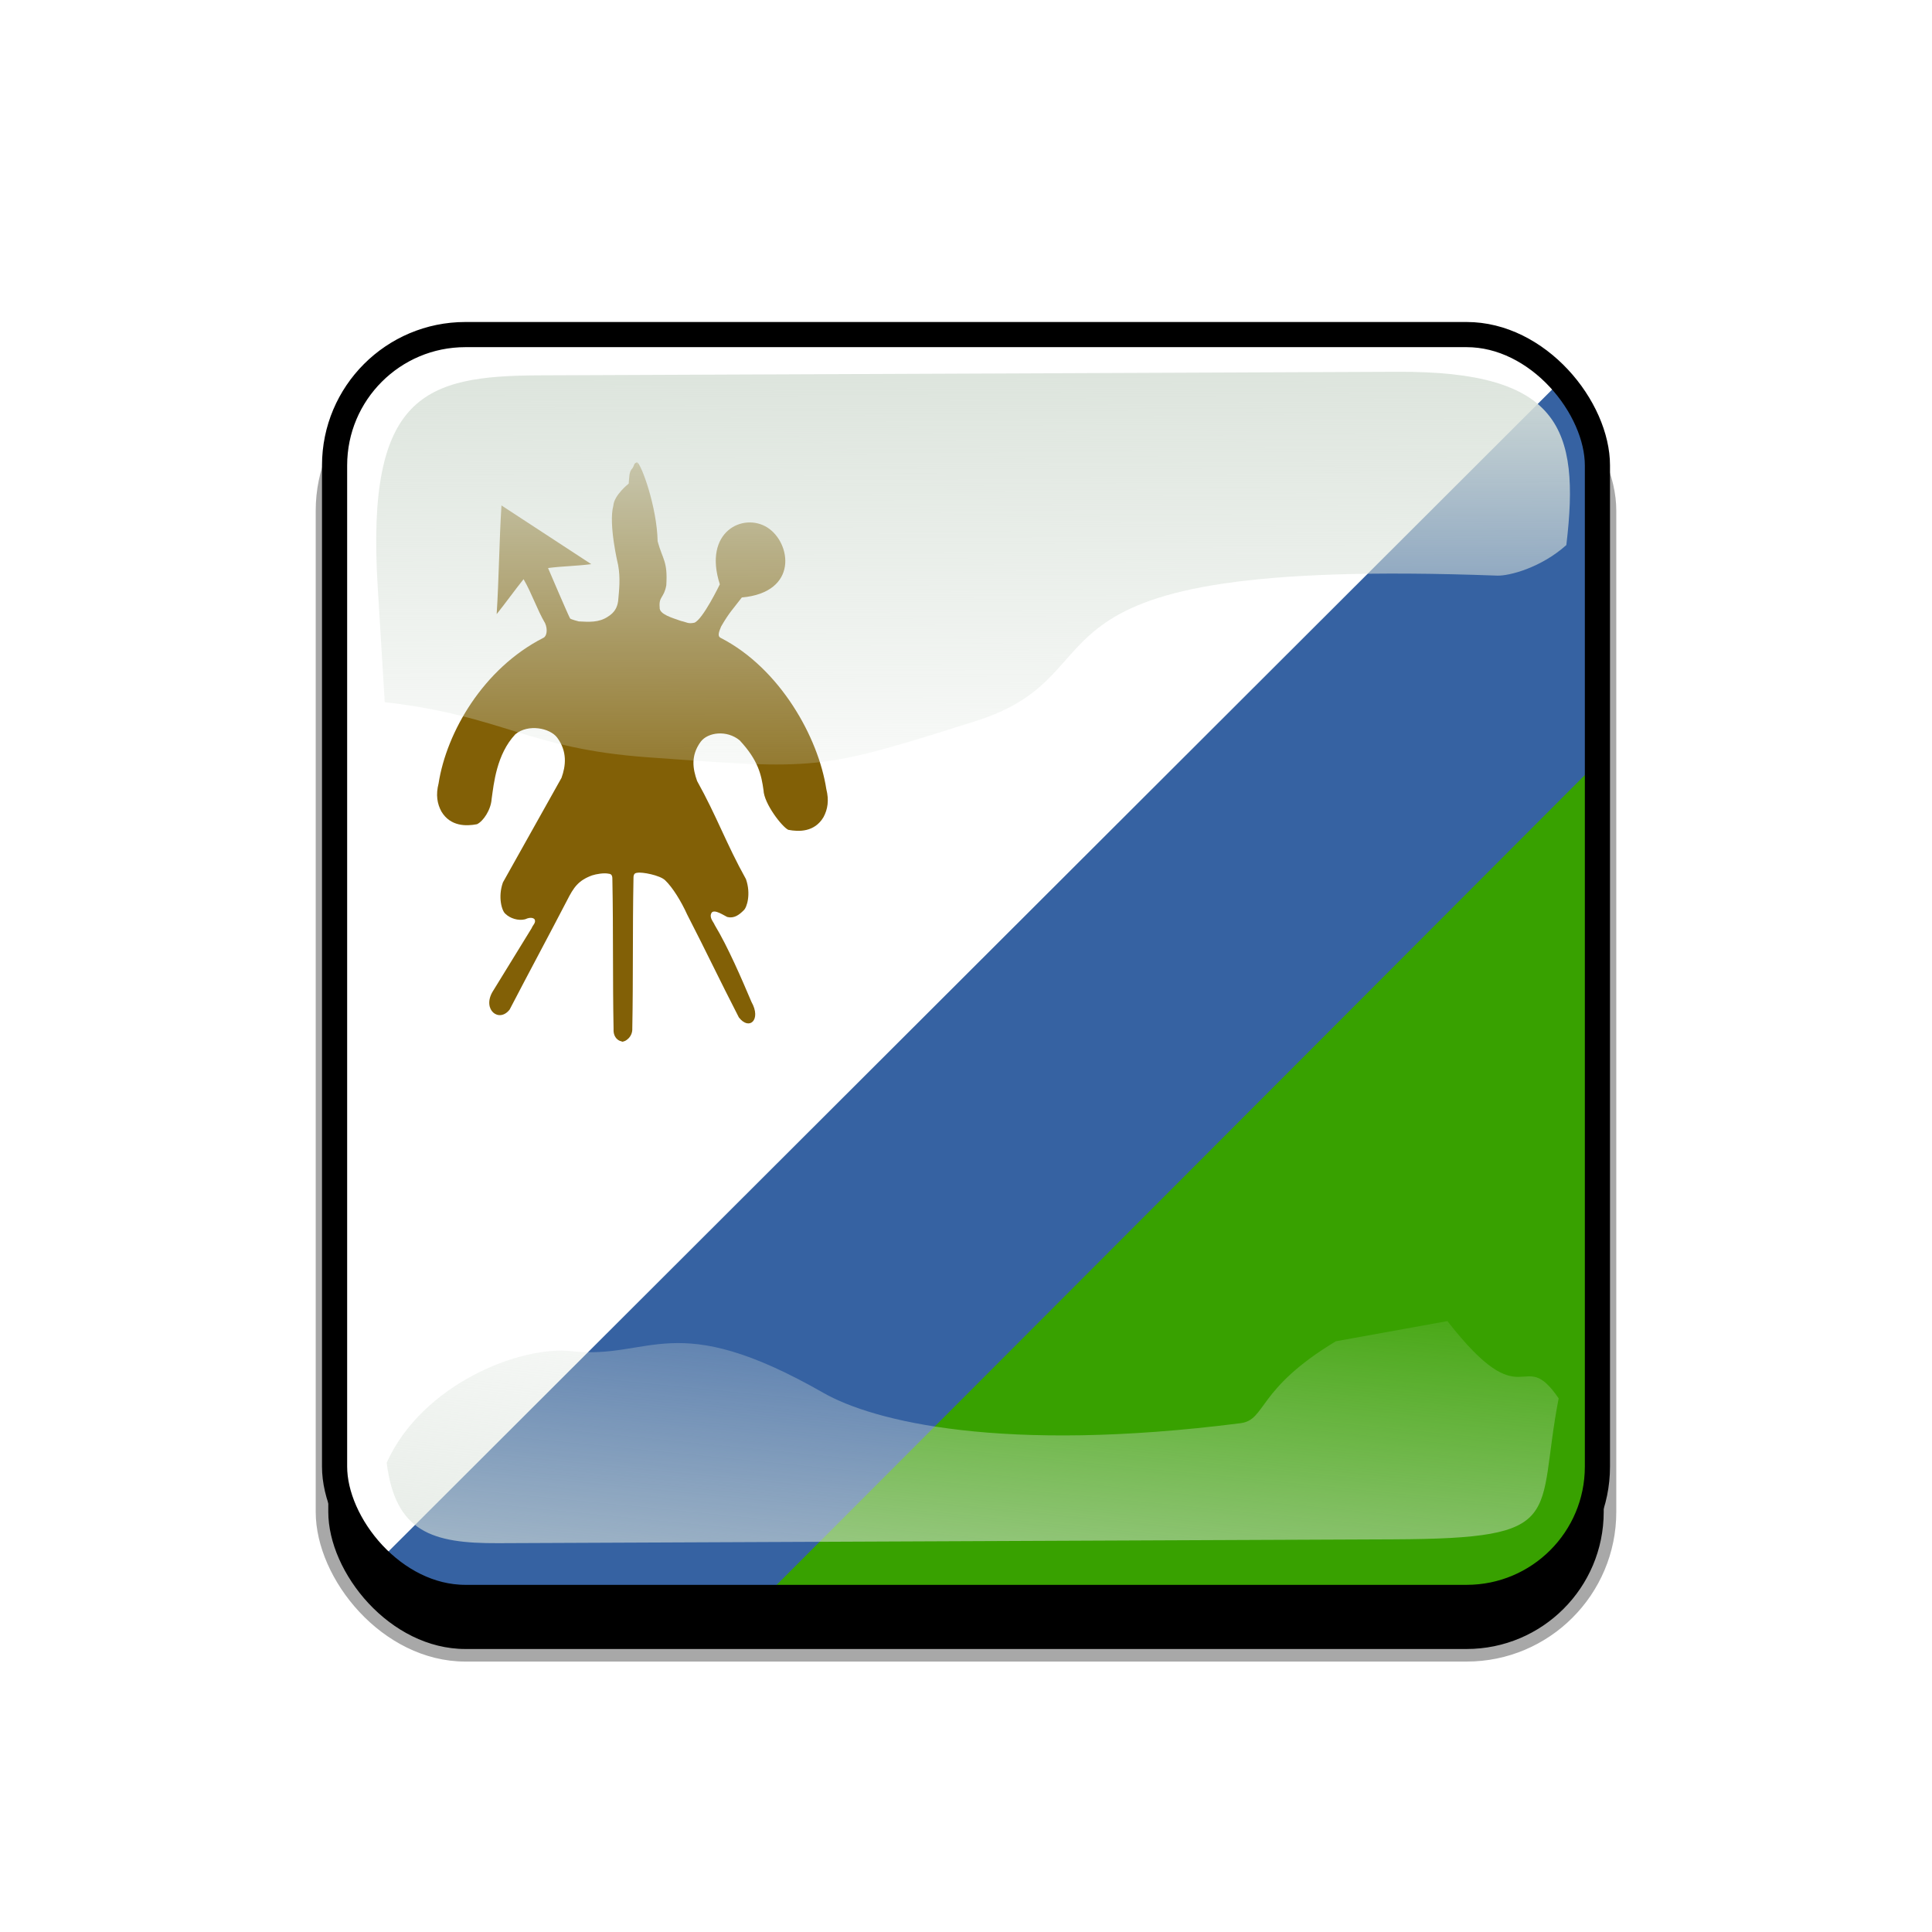
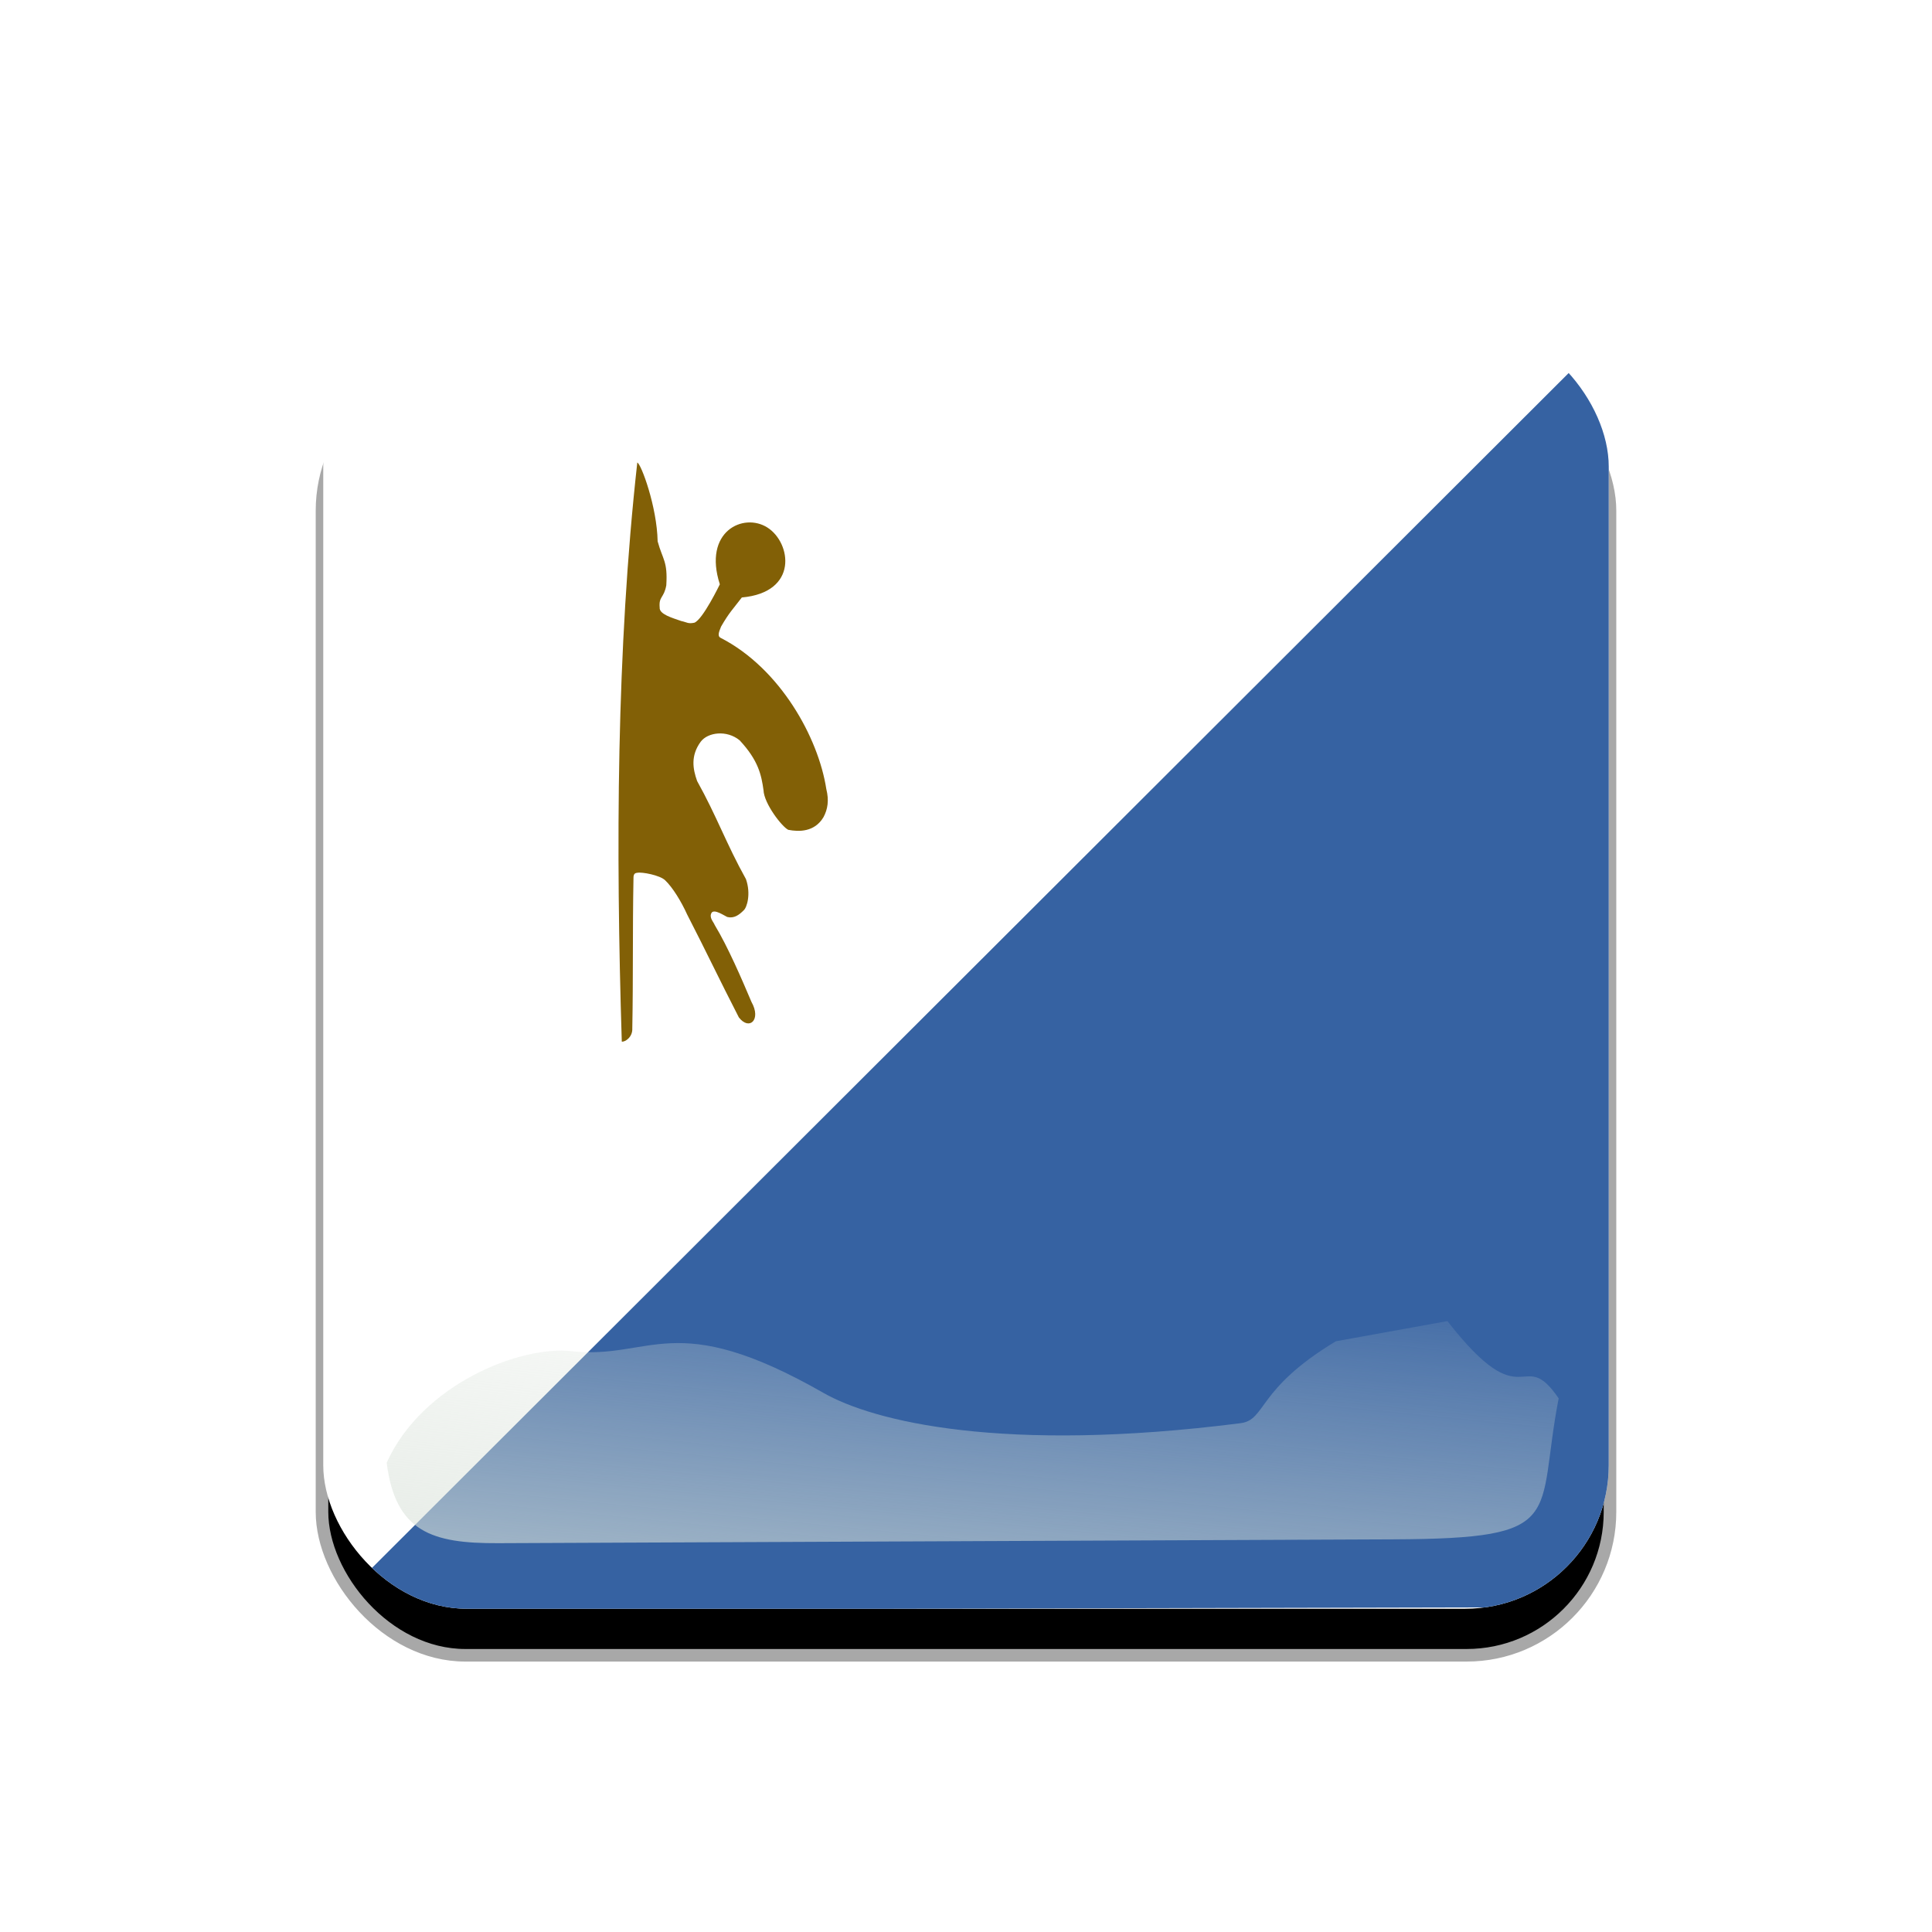
<svg xmlns="http://www.w3.org/2000/svg" xmlns:xlink="http://www.w3.org/1999/xlink" id="svg2" viewBox="0 0 768 768" version="1.1">
  <defs id="defs4">
    <clipPath id="clipPathFlag" clipPathUnits="userSpaceOnUse">
      <rect id="rect3918" fill-opacity=".67" ry="57" height="511" width="511" y=".5" x=".5" />
    </clipPath>
    <linearGradient id="linearGradient3852-0">
      <stop id="stop3854-6" stop-color="#dbe3db" offset="0" />
      <stop id="stop3856-1" stop-color="#dbe3db" stop-opacity="0" offset="1" />
    </linearGradient>
    <linearGradient id="linearGradient5122" x1="342.19" xlink:href="#linearGradient3852-0" gradientUnits="userSpaceOnUse" y1="705.76" gradientTransform="matrix(1.157 0 0 1.317 -91.204 -253.99)" x2="358.08" y2="523.41" />
    <linearGradient id="linearGradient5125" x1="405.26" xlink:href="#linearGradient3852-0" gradientUnits="userSpaceOnUse" y1="118.06" gradientTransform="matrix(.953 0 0 .866 11.575 -4.502)" x2="405.75" y2="360.92" />
    <filter id="filter5740">
      <feGaussianBlur id="feGaussianBlur5742" stdDeviation="5.12" />
    </filter>
    <clipPath id="clipPath5796" clipPathUnits="userSpaceOnUse">
      <rect id="rect5798" ry="57" height="512" width="512" stroke="#00fa00" y="0" x="0" stroke-width="20" fill="none" />
    </clipPath>
    <filter id="filter5912">
      <feGaussianBlur id="feGaussianBlur5914" stdDeviation="17.92" />
    </filter>
  </defs>
  <g id="template-button">&gt;
  <g id="00" transform="translate(90,90)">
      <rect id="shadow" ry="57" height="512" filter="url(#filter5912)" width="512" stroke="#a8a8a8" y="56" x="38" stroke-width="5" />
    </g>
    <g id="01" transform="translate(128,128)" clip-path="url(#clipPathFlag)">
-       <rect id="mask" ry="57" height="512" width="512" y="0" x="0" fill="#00f" />
      <g id="flag">
        <rect id="rect628" fill-rule="evenodd" height="512" width="512" y="5.4623e-14" x="3.5111e-9" stroke-width="1pt" fill="#fff" />
        <path id="path624" stroke-width="1.039pt" fill-rule="evenodd" fill="#3662a2" d="m511.57 510.86 0.43-506.98-508.89 508.12 508.46-1.14z" />
-         <path id="path575" stroke-width="1.039pt" fill-rule="evenodd" fill="#38a100" d="m511.57 511.75-0.25-340.98-340.57 341.23 340.82-0.25z" />
        <path id="path749" stroke-width=".995pt" fill-rule="evenodd" fill="#826006" d="m125.33 55.867c1.52 0.499 7.822 17.498 8.09 31.317 2.005 7.342 4.047 7.868 3.44 17.484-0.936 5.167-3.032 4.334-2.631 8.818-0.229 2.701 5.043 4.134 8.55 5.373 2.293 0.478 2.686 1.206 5.224 0.683 3.348-1.204 10.14-15.269 10.14-15.269-6.781-21.035 9.374-28.641 18.904-22.578 9.53 6.063 12.434 25.796-10.158 27.808-3.672 4.815-4.97 5.901-8.246 11.558-1.071 2.507-1.44 3.981-0.054 4.559 23.567 12.152 38.733 39.601 41.884 60.046 1.134 4.501 0.566 8.037-1.135 11.187-3.529 5.915-9.703 5.851-13.988 5.015-2.457-1.157-9.655-10.405-9.843-15.783-0.85-5.979-2.013-11.783-9.48-19.787-5.104-4.211-12.658-3.239-15.494 0.555-4.033 5.529-3.148 10.769-1.415 15.623 7.814 14.016 11.598 24.975 19.412 38.991 2.048 5.85 0.409 11.315-0.945 12.441-1.828 1.832-3.831 3.278-6.51 2.603-1.261-0.578-4.998-3.182-6.166-1.735-1.234 1.929 0.812 3.761 1.19 4.918 5.167 8.486 10.818 21.595 14.635 30.625 3.97 7.04-0.872 11.51-5.031 6.109-7.939-15.43-12.611-25.468-20.551-40.898-2.33-5.163-5.743-10.736-8.721-13.58-2.043-2.046-9.335-3.409-11.108-3-1.439 0.081-1.543 1.118-1.512 2.7-0.378 19.674-0.087 39.484-0.466 59.157 0.18 3.453-2.886 5.477-4.177 5.248-2.395-76.637-2.13-155.67 6.163-230.19z" />
-         <path id="path751" stroke-width="1pt" fill-rule="evenodd" fill="#826006" d="m125.31 55.756c-1.535 0.499-1.002 0.997-1.863 2.314-1.484 1.512-1.257 3.569-1.528 6.172 0 0-5.837 4.578-6.107 8.783-2.024 7.341 1.909 23.621 1.909 23.621 0.945 5.167 0.405 9.788 0 14.272-0.382 2.701-1.527 4.629-4.008 6.172-3.69 2.507-7.762 2.122-11.642 1.929 0 0-3.054-0.772-3.436-1.157-0.382-0.386-8.78-20.06-8.78-20.06 5.981-0.771 11.197-0.771 17.178-1.543-11.834-7.716-23.859-15.623-35.692-23.339-0.891 14.016-1.018 29.189-1.909 43.204 3.308-4.114 7.38-9.771 10.688-13.886 3.309 5.657 5.281 11.894 8.589 17.551 1.082 2.507 0.636 5.208-0.763 5.787-23.795 12.151-38.427 37.419-41.608 57.863-1.145 4.5-0.573 8.037 1.145 11.187 3.563 5.915 9.798 5.85 14.124 5.015 2.481-1.157 5.535-5.689 5.821-10.03 0.859-5.979 1.908-17.745 9.448-25.749 5.153-4.211 13.742-2.443 16.606 1.35 4.072 5.529 3.467 11.155 1.718 16.008-7.89 14.016-15.397 27.55-23.286 41.565-2.068 5.851-0.413 11.316 0.955 12.441 1.845 1.833 5.121 2.893 7.826 2.218 1.272-0.579 2.926-0.965 3.817 0 0.669 1.351-0.763 2.315-1.145 3.472-5.217 8.486-10.434 16.973-15.651 25.459-4.008 7.04 2.672 12.345 6.871 6.944 8.016-15.43 14.817-27.997 22.834-43.426 2.626-5.163 4.442-7.872 9.902-9.897 1.654-0.546 4.793-1.091 6.582-0.683 1.453 0.082 1.558 1.118 1.527 2.701 0.382 19.673 0.088 39.483 0.47 59.157-0.182 3.453 2.337 4.995 3.641 4.766 2.418-76.637 3.35-153.55 5.768-230.18z" />
      </g>
    </g>
    <g id="02" transform="translate(0,38)">
-       <path id="path3862-8" style="color:#000000" fill="url(#linearGradient5125)" d="m214.21 111.21c-45.245 0.188-68.716 7.731-64.094 83.553l2.825 46.345c47.474 5.512 56.664 18.445 104.36 21.914 68.073 4.951 67.937 5.421 130.56-14.384 62.628-19.805 5.825-65.247 207.32-57.82 4.603 0.17 17.314-3.053 27.462-12.15 5.582-46.524-2.784-69.143-66.934-68.876z" />
      <path id="path3079-9" style="color:#000000" fill="url(#linearGradient5122)" d="m531.03 495.17c-31.605 19.022-27.601 31.26-37.913 32.573-94.704 12.053-145.98-0.727-165.8-12.061-59.588-34.078-68.468-13.014-100.22-16.574-20.115-2.255-59.245 12.984-73.388 44.344 3.472 27.608 18.111 32.098 44.281 31.986l356.06-1.527c69.692-0.299 56.335-8.493 65.543-56.039-14.772-21.671-13.157 9.109-44.224-30.717z" />
-       <rect id="rect5734" transform="translate(128,90)" clip-path="url(#clipPath5796)" ry="57" height="512" filter="url(#filter5740)" width="512" stroke="#000" y="0" x="0" stroke-width="20" fill="none" />
    </g>
  </g>
</svg>